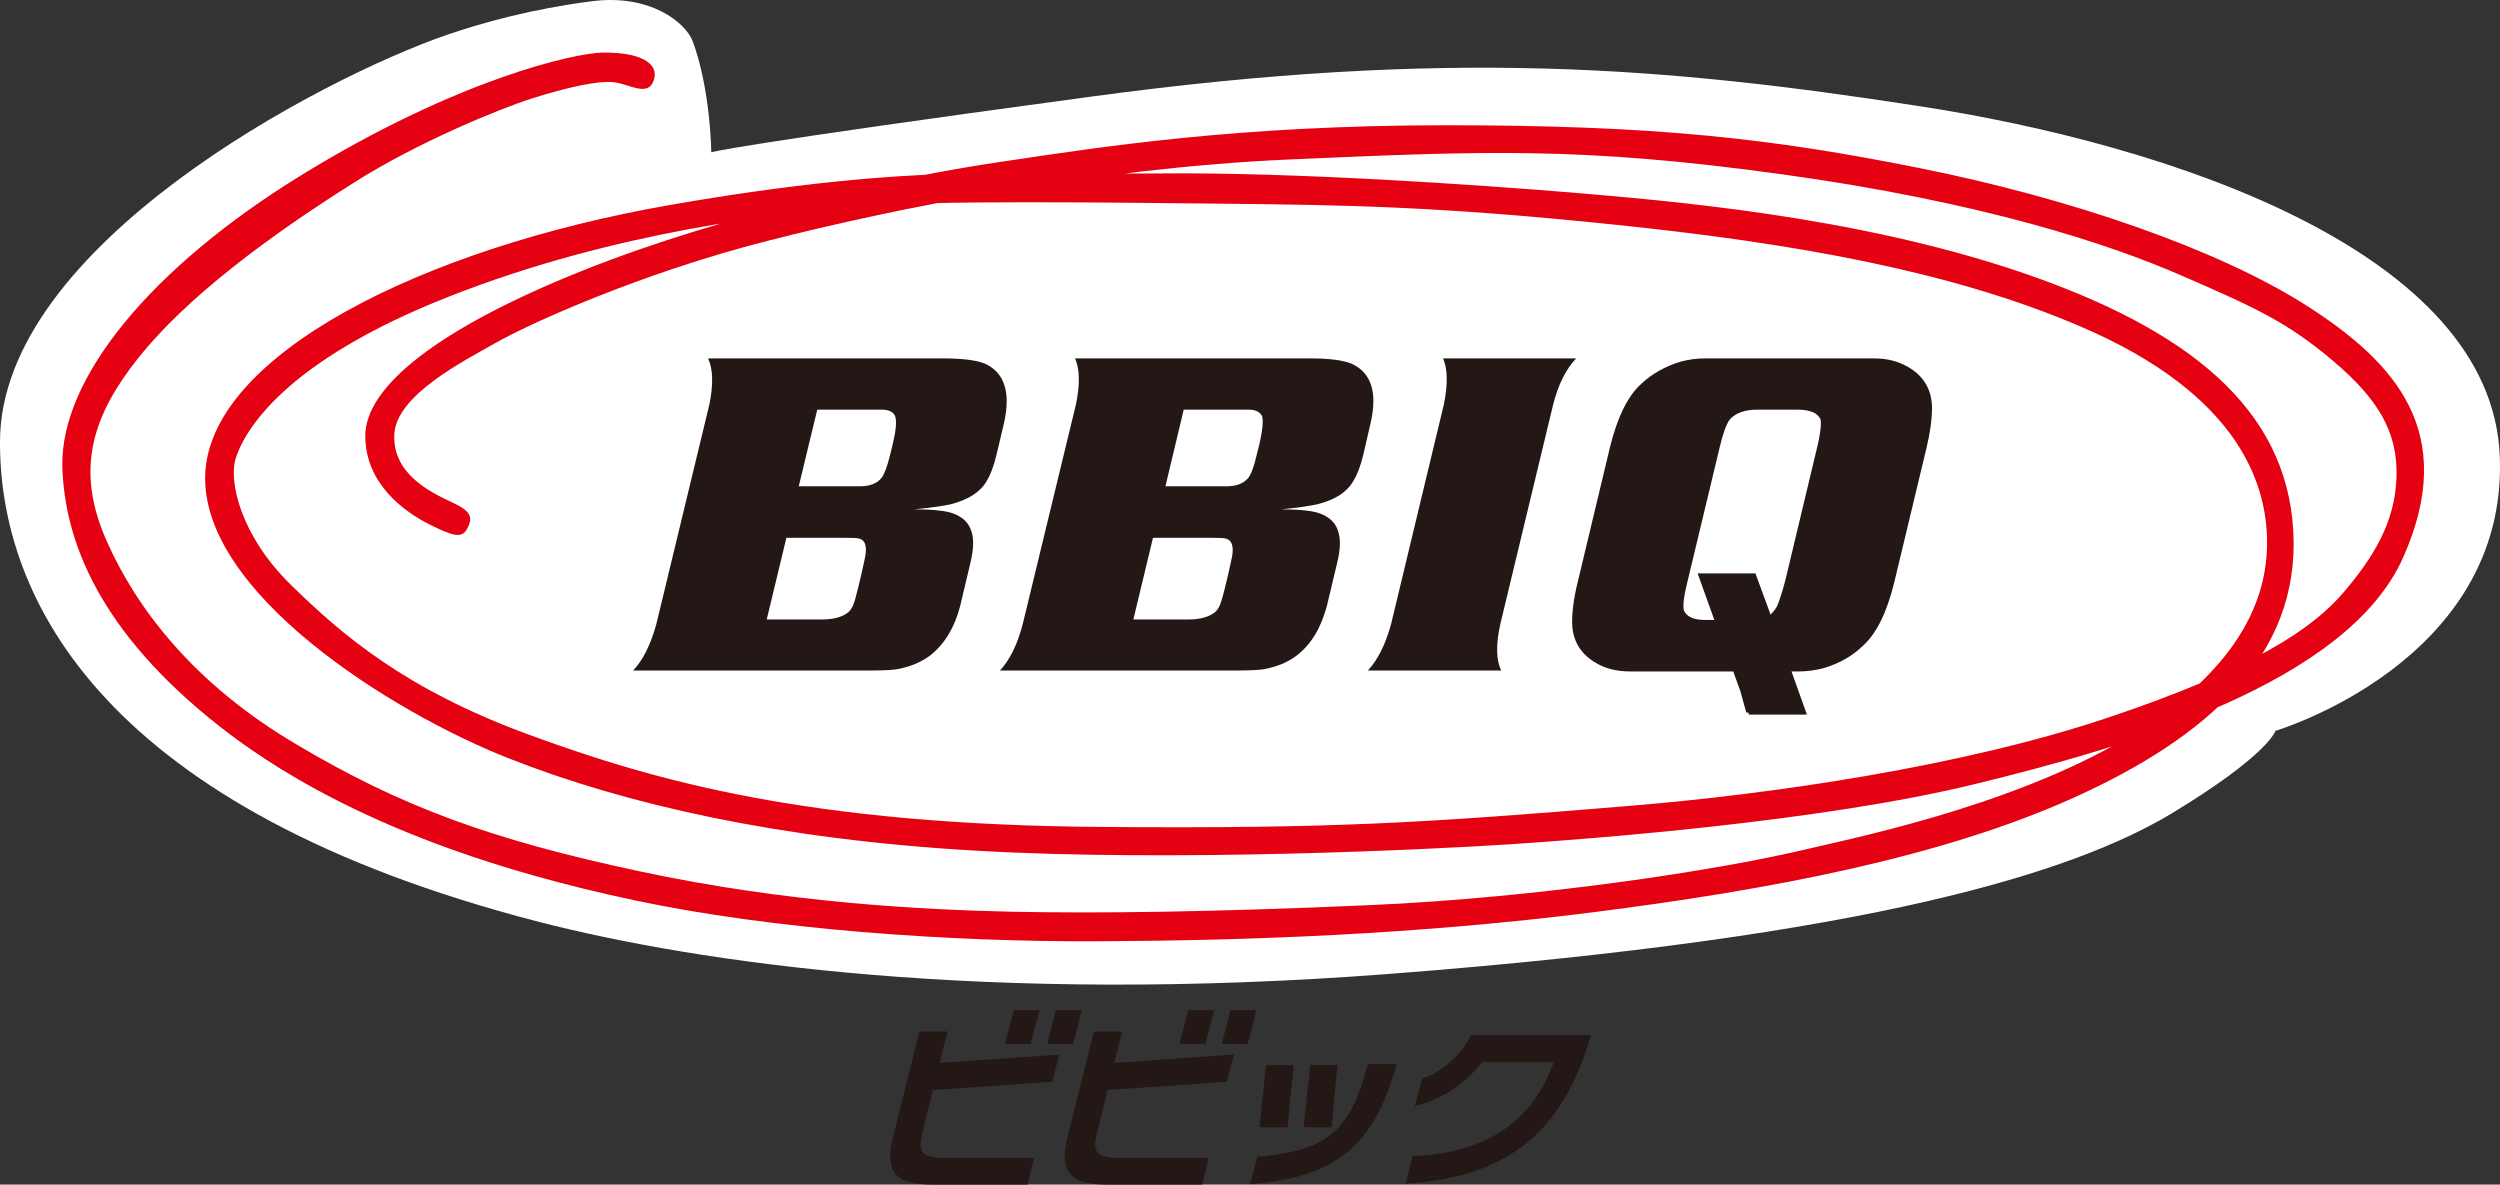
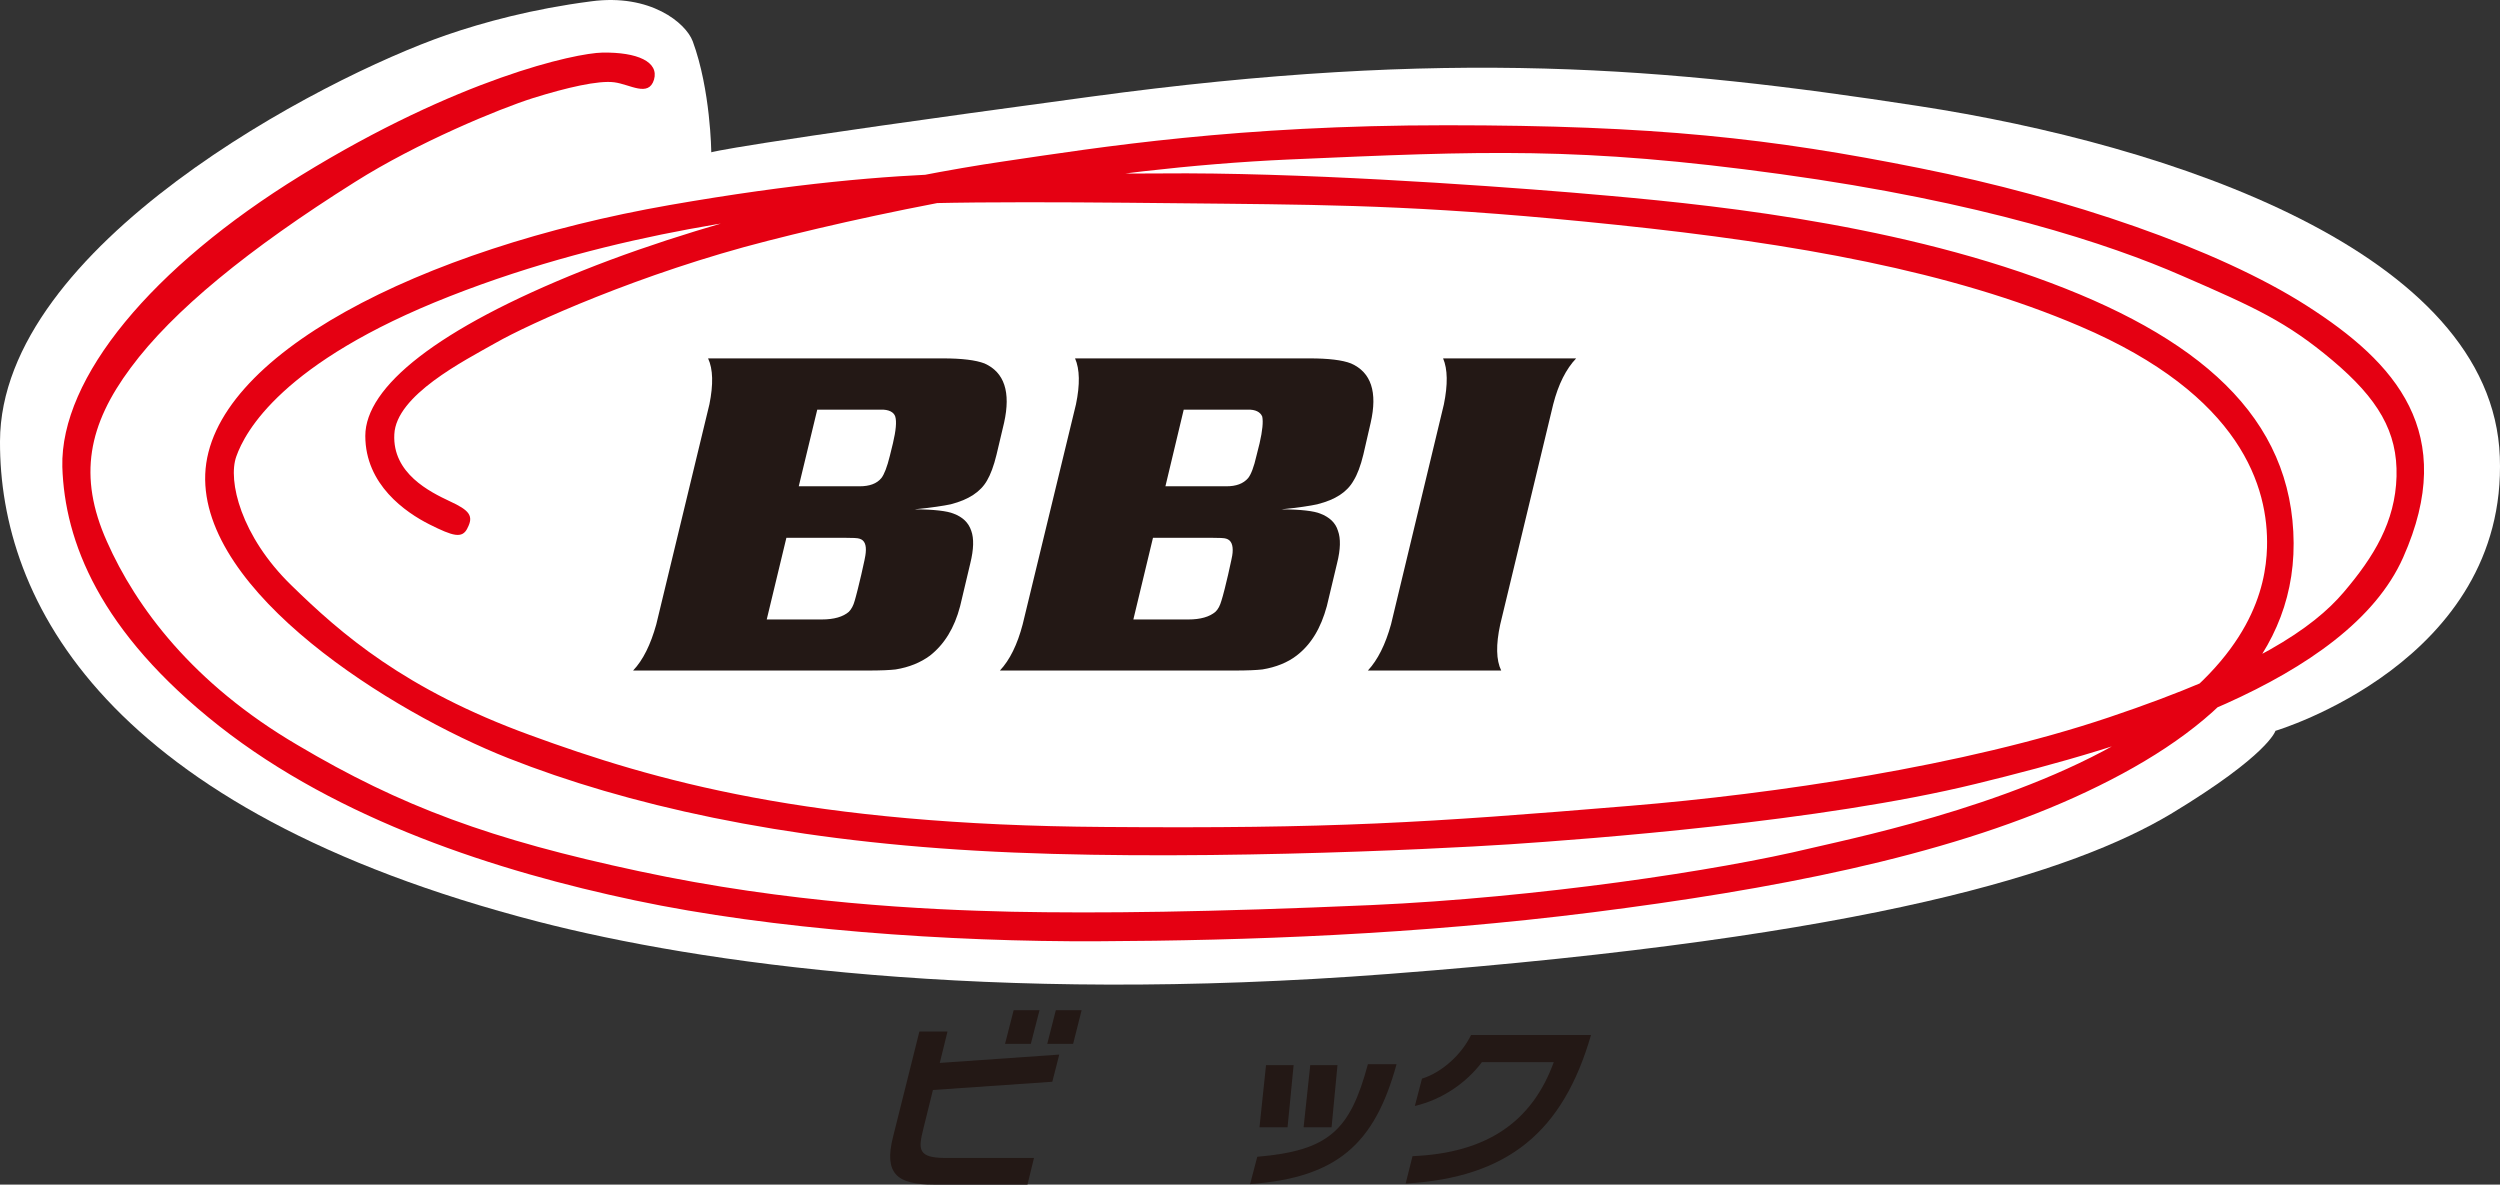
<svg xmlns="http://www.w3.org/2000/svg" id="a" data-name="レイヤー 5" width="163.205" height="77.332" viewBox="0 0 163.205 77.332">
  <rect x="0" y="0" width="163.205" height="77.332" fill="#333333" stroke="none" />
  <defs>
    <style>
      .b {
        fill: #231815;
      }

      .c {
        fill: #fff;
      }

      .d {
        fill: #e50012;
      }
    </style>
  </defs>
  <path class="b" d="M67.295,68.144h-1.684l.562-2.194h1.688l-.566,2.194ZM70.056,68.144h-1.69l.56-2.194h1.684l-.554,2.194ZM60.285,73.657c-.343,1.377-.392,1.937,1.463,1.937h5.753l-.425,1.737h-6.131c-2.397,0-3.253-.715-2.644-3.122l1.718-6.869h1.835l-.503,2.049,7.799-.544-.453,1.774-7.793.537-.619,2.501Z" />
-   <path class="b" d="M78.695,68.144h-1.688l.56-2.194h1.688l-.56,2.194ZM81.459,68.144h-1.694l.562-2.194h1.69l-.558,2.194ZM71.685,73.657c-.347,1.377-.384,1.937,1.455,1.937h5.766l-.437,1.737h-6.128c-2.399,0-3.246-.715-2.644-3.122l1.724-6.869h1.835l-.513,2.049,7.807-.544-.451,1.774-7.799.537-.615,2.501Z" />
  <path class="b" d="M91.171,69.472c-1.438,5.224-3.874,7.402-9.562,7.829l.468-1.784c4.656-.404,6.056-1.692,7.222-6.044h1.873ZM84.055,73.589h-1.833l.427-4.054h1.802l-.396,4.054ZM86.928,73.589h-1.827l.435-4.054h1.778l-.386,4.054Z" />
  <path class="b" d="M103.865,67.566c-1.82,6.287-5.384,9.309-12.101,9.699l.447-1.788c4.873-.206,7.807-2.251,9.223-6.14h-4.689c-1.007,1.338-2.562,2.431-4.381,2.865l.466-1.786c1.304-.406,2.585-1.571,3.204-2.85h7.831Z" />
  <path class="c" d="M45.219,2.688c-.445-1.187-2.764-3.12-6.626-2.601-3.855.499-7.028,1.367-9.448,2.198C20.985,5.114.041,16.044 0,28.808c-.037,10.381,6.841,24.052,35.171,31.37,10.387,2.674,29.178,5.421,55.471,3.404,31.734-2.429,44.767-6.687,51.07-10.444,6.405-3.868,6.834-5.429,6.834-5.429,0,0,15.158-4.489,14.647-17.89-.494-13.395-21.563-20.39-37.978-22.902-16.406-2.525-30.612-3.786-54.07-.597-23.439,3.167-24.71,3.622-24.71,3.622,0,0-.041-4.076-1.214-7.253" />
  <path class="d" d="M30.512,34.483c.427-.803.143-1.167-1.156-1.763-1.285-.607-3.745-1.812-3.614-4.366.114-2.546,4.521-4.785,6.632-5.978,2.131-1.22,9.454-4.546,17.743-6.654,8.273-2.119,21.343-4.746,34.029-5.31,12.682-.554,18.976-.852,32.098.954,13.129,1.806,21.475,4.566,26.213,6.642,4.763,2.068,6.832,3.01,9.805,5.512,2.985,2.517,4.268,4.668,4.188,7.592-.084,2.952-1.473,5.23-3.451,7.553-1.988,2.339-5.825,4.973-15.317,8.162-9.49,3.195-21.907,5.008-31.276,5.78-13.444,1.116-19.369,1.494-34.298,1.379-19.318-.121-29.376-3.02-37.52-6.003-8.168-2.979-12.31-6.591-15.575-9.781-3.287-3.199-4.156-6.826-3.586-8.405.568-1.608,2.967-6.148,13.928-10.453,10.965-4.311,21.759-5.424,26.749-5.866,5.004-.417,16.004-.255,23.819-.18,7.807.084,13.975.163,25.654,1.385,11.556,1.204,21.796,3.009,30.21,6.616,10.577,4.511,12.316,10.545,12.208,14.445-.08,2.631-1.079,7.075-7.813,11.582-7.333,4.906-18.415,7.22-21.931,8.038-6.146,1.485-17.877,3.232-28.714,3.721-10.661.468-17.788.546-23.471.435-5.696-.129-14.621-.56-24.33-2.642-9.697-2.07-15.54-4.221-22.323-8.246-6.836-4.009-10.543-9.014-12.435-13.284-1.906-4.266-1.207-7.631,1.557-11.342,2.742-3.708,7.68-7.748,14.621-12.116,4.088-2.587,9.441-4.791,11.629-5.484,2.215-.693,4.282-1.169,5.312-1.034,1.038.133,2.239.993,2.597-.172.335-1.165-1.079-1.802-3.369-1.767-1.774.033-9.388,1.684-19.688,8.023-9.711,5.978-15.706,13.197-15.569,19.022.151,4.834,2.393,10.739,10.24,16.919,7.844,6.166,18.153,9.482,27.135,11.38,8.959,1.9,20.486,2.717,30.236,2.67,9.754-.043,20.738-.431,32.31-1.892,11.558-1.465,22.783-3.586,31.448-7.508,8.669-3.927,14.708-9.266,14.273-17.34-.421-8.066-6.89-13.24-17.853-16.96-10.951-3.702-23.153-4.652-29.291-5.181-6.129-.501-17.947-1.33-26.788-1.244-8.834.088-15.749-.778-32.053,2.061-16.31,2.852-30.022,9.846-30.328,17.573-.296,7.711,12.13,15.52,19.804,18.546,7.676,3.028,17.739,5.306,30.547,6.033,12.804.74,29.677-.082,34.805-.417,5.132-.343,20.362-1.475,30.424-3.945,10.038-2.446,24.277-6.624,27.901-14.774,3.629-8.15-.474-12.727-6.295-16.445-5.821-3.719-15.534-7.037-25.239-8.975-9.711-1.949-17.287-2.803-30.927-2.803s-22.52,1.416-28.949,2.368c-6.436.946-17.957,3.328-27.429,7.12-9.505,3.802-14.192,7.598-14.192,10.79,0,3.185,2.631,4.996,4.19,5.78,1.538.77,2.133.946,2.476.251" />
-   <path class="b" d="M124.706,24.045c-.68-.439-1.461-.648-2.362-.648h-11.017c-.55,0-1.101.069-1.653.223-.987.309-1.835.783-2.513,1.426-.905.799-1.588,2.213-2.07,4.197l-2.094,8.753c-.255,1.018-.366,1.904-.366,2.621.012,1.138.492,1.992,1.426,2.583.68.439,1.461.633,2.356.633h6.736l.468,1.298.384,1.387h.129l.047.133h3.782l-1.007-2.818h.478c.548,0,1.093-.074,1.665-.229.993-.3,1.812-.768,2.497-1.424.907-.805,1.588-2.188,2.074-4.184l2.1-8.753c.247-1.016.36-1.904.36-2.63-.014-1.13-.499-1.988-1.42-2.568M118.641,29.14l-2.078,8.693c-.204.778-.386,1.365-.556,1.747-.125.223-.264.382-.423.539l-.985-2.685h-3.774l1.091,3.038h-.497c-.801.016-1.289-.182-1.485-.607-.084-.294-.024-.879.196-1.767l2.149-8.957c.208-.877.427-1.471.656-1.773.394-.421.993-.625,1.784-.625h2.621c.803,0,1.304.204,1.506.625.057.302.006.895-.204,1.773" />
  <path class="b" d="M53.352,26.742h4.131c.537-.018.868.159.962.454.098.337.043.909-.151,1.737l-.204.83c-.176.721-.366,1.21-.554,1.448-.298.366-.781.537-1.424.535h-3.968l1.208-5.004ZM62.091,32.914c1.136-.294,1.923-.801,2.345-1.547.227-.386.441-.946.621-1.694l.49-2.07c.447-2.002.023-3.296-1.275-3.876-.576-.221-1.485-.331-2.728-.331h-15.319c.329.705.345,1.708.088,2.993l-3.471,14.375c-.366,1.312-.856,2.319-1.512,3.01h15.33c.834,0,1.453-.029,1.808-.072.895-.145,1.632-.453,2.241-.901.936-.736,1.596-1.796,1.97-3.23l.666-2.807c.223-.907.241-1.616.061-2.111-.178-.535-.556-.897-1.158-1.124-.406-.165-1.252-.278-2.554-.278,1.103-.108,1.914-.231,2.397-.335M51.338,35.108h3.766c.562,0,.899.014,1.007.059.331.094.456.405.405.919-.01.18-.11.646-.286,1.414l-.227.944c-.1.386-.163.638-.204.766-.086.321-.217.558-.384.729-.374.325-.962.501-1.771.501h-3.59l1.283-5.331Z" />
  <path class="b" d="M77.276,26.742h4.158c.531-.018.846.159.968.454.07.337.018.909-.172,1.737l-.208.83c-.163.721-.352,1.21-.541,1.448-.319.366-.781.537-1.428.535h-3.972l1.195-5.004ZM86.016,32.914c1.169-.294,1.937-.801,2.352-1.547.239-.386.454-.946.635-1.694l.476-2.07c.458-2.002.037-3.296-1.279-3.876-.56-.221-1.481-.331-2.701-.331h-15.317c.309.705.327,1.708.061,2.993l-3.482,14.375c-.345,1.312-.836,2.319-1.485,3.01h15.317c.842,0,1.444-.029,1.818-.072.887-.145,1.645-.453,2.229-.901.96-.736,1.587-1.796,1.978-3.23l.67-2.807c.227-.907.241-1.616.057-2.111-.159-.535-.564-.897-1.155-1.124-.394-.165-1.259-.278-2.548-.278,1.109-.108,1.908-.231,2.376-.335M75.269,35.108h3.774c.57,0,.907.014,1.011.059.317.094.456.405.411.919-.006.18-.121.646-.288,1.414l-.227.944c-.104.386-.165.638-.212.766-.092.321-.211.558-.392.729-.38.325-.968.501-1.767.501h-3.592l1.281-5.331Z" />
  <path class="b" d="M98,43.772h-8.7c.642-.692,1.144-1.698,1.508-3.01l3.451-14.363c.264-1.297.249-2.3-.051-3.003h8.685c-.648.684-1.158,1.675-1.498,3.003l-3.457,14.363c-.288,1.328-.267,2.337.063,3.01" />
</svg>